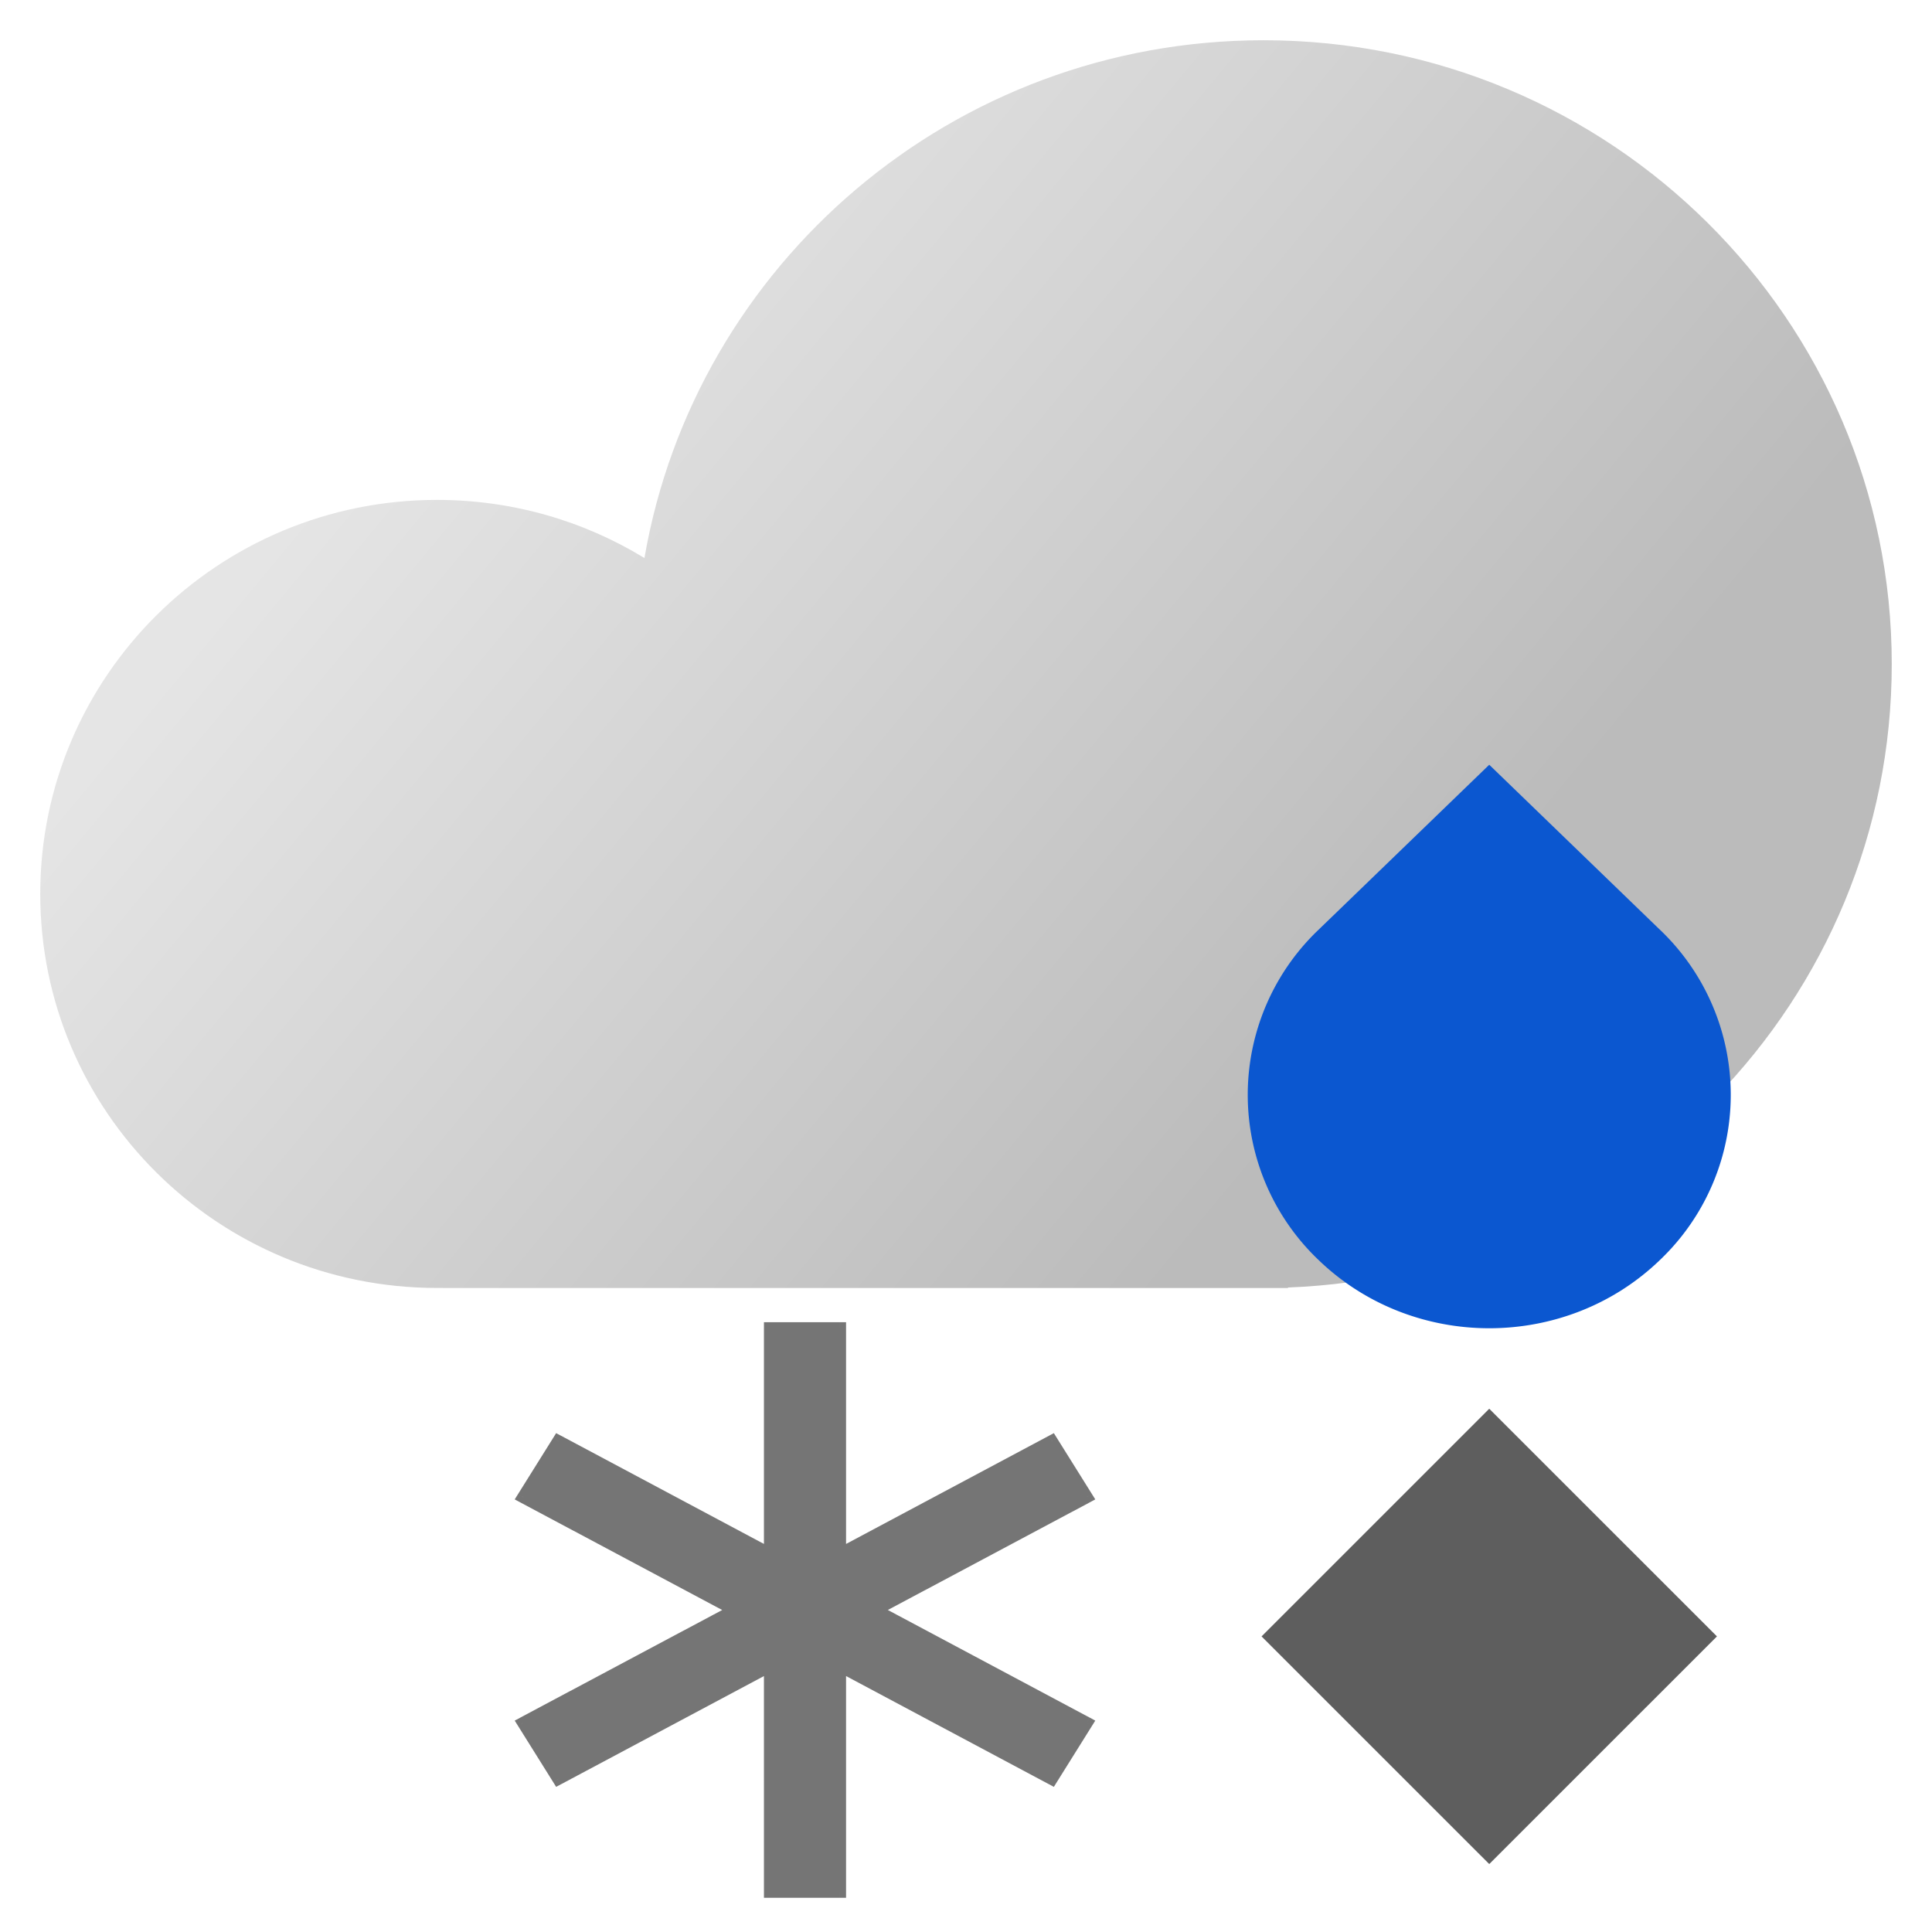
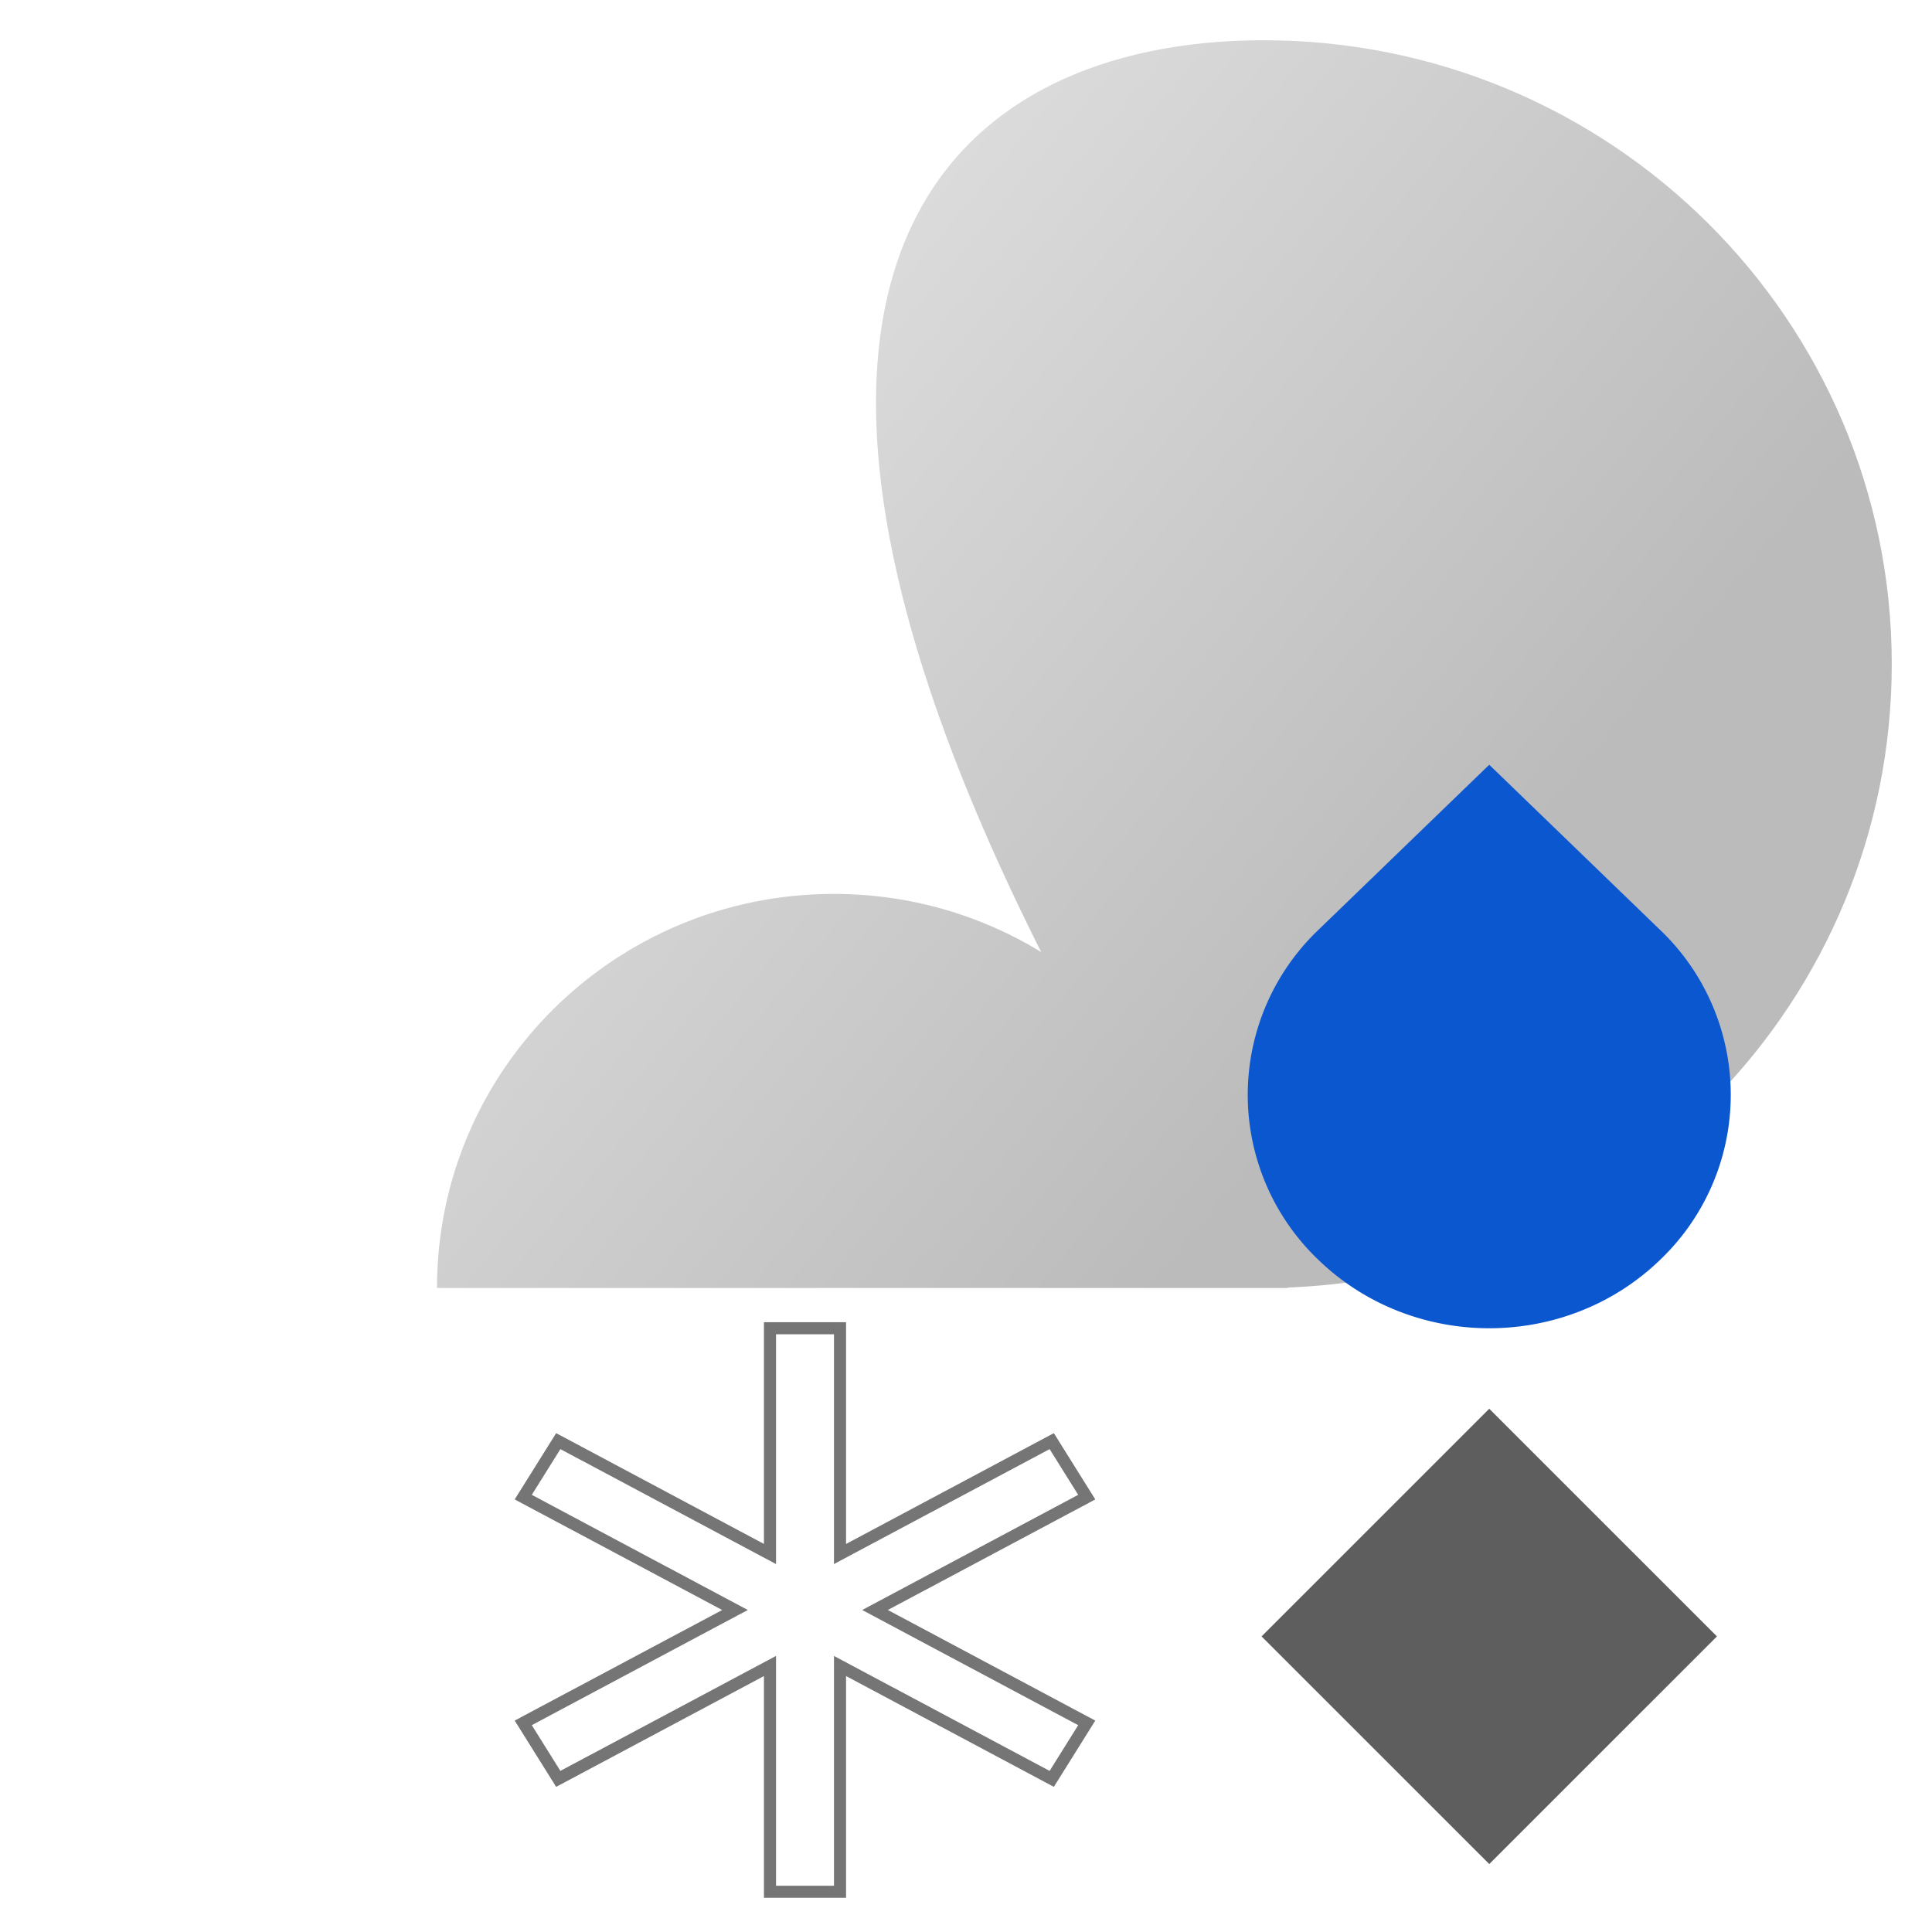
<svg xmlns="http://www.w3.org/2000/svg" fill="none" viewBox="0 0 48 48">
-   <path fill="url(#a)" fill-opacity=".92" fill-rule="evenodd" d="M47 16.5c0 8.358-6.662 15.171-15 15.488V32H11v-.002l-.143.001C5.413 31.999 1 27.616 1 22.21c0-5.407 4.413-9.79 9.857-9.79 1.889 0 3.655.528 5.154 1.444C17.271 6.559 23.679 1 31.393 1 40.013 1 47 7.939 47 16.5Z" clip-rule="evenodd" />
-   <path fill="#757575" fill-rule="evenodd" d="M19.13 41.391V47h1.74v-5.609l5.26 2.805.87-1.392L21.74 40 27 37.196l-.87-1.392-5.26 2.805V33h-1.74v5.609l-5.26-2.805-.87 1.392L18.26 40 13 42.804l.87 1.392 5.26-2.805Z" clip-rule="evenodd" />
+   <path fill="url(#a)" fill-opacity=".92" fill-rule="evenodd" d="M47 16.5c0 8.358-6.662 15.171-15 15.488V32H11v-.002l-.143.001c0-5.407 4.413-9.79 9.857-9.79 1.889 0 3.655.528 5.154 1.444C17.271 6.559 23.679 1 31.393 1 40.013 1 47 7.939 47 16.5Z" clip-rule="evenodd" />
  <path fill="#757575" d="M19.13 41.391h.15v-.25l-.22.118.07.132Zm0 5.609h-.15v.15h.15V47Zm1.74 0v.15h.15V47h-.15Zm0-5.609.07-.132-.22-.118v.25h.15Zm5.26 2.805-.07.132.123.066.074-.119-.127-.079Zm.87-1.392.127.08.085-.136-.14-.076-.072.132ZM21.74 40l-.07-.132-.249.132.248.132.071-.132ZM27 37.196l.071.132.141-.076-.085-.136-.127.08Zm-.87-1.392.127-.079-.074-.119-.124.066.071.132Zm-5.26 2.805h-.15v.25l.22-.118-.07-.132Zm0-5.609h.15v-.15h-.15V33Zm-1.74 0v-.15h-.15V33h.15Zm0 5.609-.07.132.22.118v-.25h-.15Zm-5.26-2.805.071-.132-.124-.066-.074.119.127.079ZM13 37.196l-.127-.08-.085.136.141.076.071-.132ZM18.26 40l.071.132.248-.132-.248-.132-.07.132ZM13 42.804l-.07-.132-.142.076.085.136.127-.08Zm.87 1.392-.127.079.074.119.124-.066-.07-.132Zm5.11-2.805V47h.3v-5.609h-.3Zm.15 5.759h1.74v-.3h-1.74v.3Zm1.89-.15v-5.609h-.3V47h.3Zm-.22-5.476 5.26 2.804.141-.265-5.26-2.804-.142.265Zm5.457 2.751.87-1.391-.254-.159-.87 1.391.254.159Zm.814-1.603-5.26-2.804-.142.264 5.26 2.805.142-.265Zm-.142-5.609-5.26 2.805.141.264 5.261-2.804-.142-.265Zm-.926-1.179.87 1.391.254-.159-.87-1.391-.254.159Zm-5.063 2.857 5.261-2.804-.142-.265-5.26 2.805.141.264Zm.08-.132V33h-.3v5.609h.3Zm-.15-5.759h-1.74v.3h1.74v-.3Zm-1.89.15v5.609h.3V33h-.3Zm.221 5.476-5.26-2.804-.142.265 5.26 2.804.142-.265Zm-5.458-2.751-.87 1.391.254.159.87-1.391-.254-.159Zm-.814 1.603 5.261 2.804.141-.264-5.26-2.805-.142.265Zm.142 5.609 5.26-2.805-.14-.264-5.262 2.804.142.265Zm.926 1.179-.87-1.391-.254.159.87 1.391.254-.159Zm5.062-2.857-5.26 2.804.142.265 5.26-2.804-.142-.265Z" />
  <path fill="#5E5E5E" d="m37 35 5.657 5.656L37 46.312l-5.657-5.656L37 35Z" />
  <path fill="#0B57D0" d="m37 19-4.243 4.101a5.663 5.663 0 0 0 0 8.201c2.344 2.264 6.143 2.264 8.486 0a5.663 5.663 0 0 0 0-8.201l-.038-.036L37 19Z" />
  <defs>
    <linearGradient id="a" x1="30.9" x2="8.558" y1="30.083" y2="11.527" gradientUnits="userSpaceOnUse">
      <stop stop-color="#B5B5B5" />
      <stop offset="1" stop-color="#E3E3E3" />
    </linearGradient>
  </defs>
</svg>